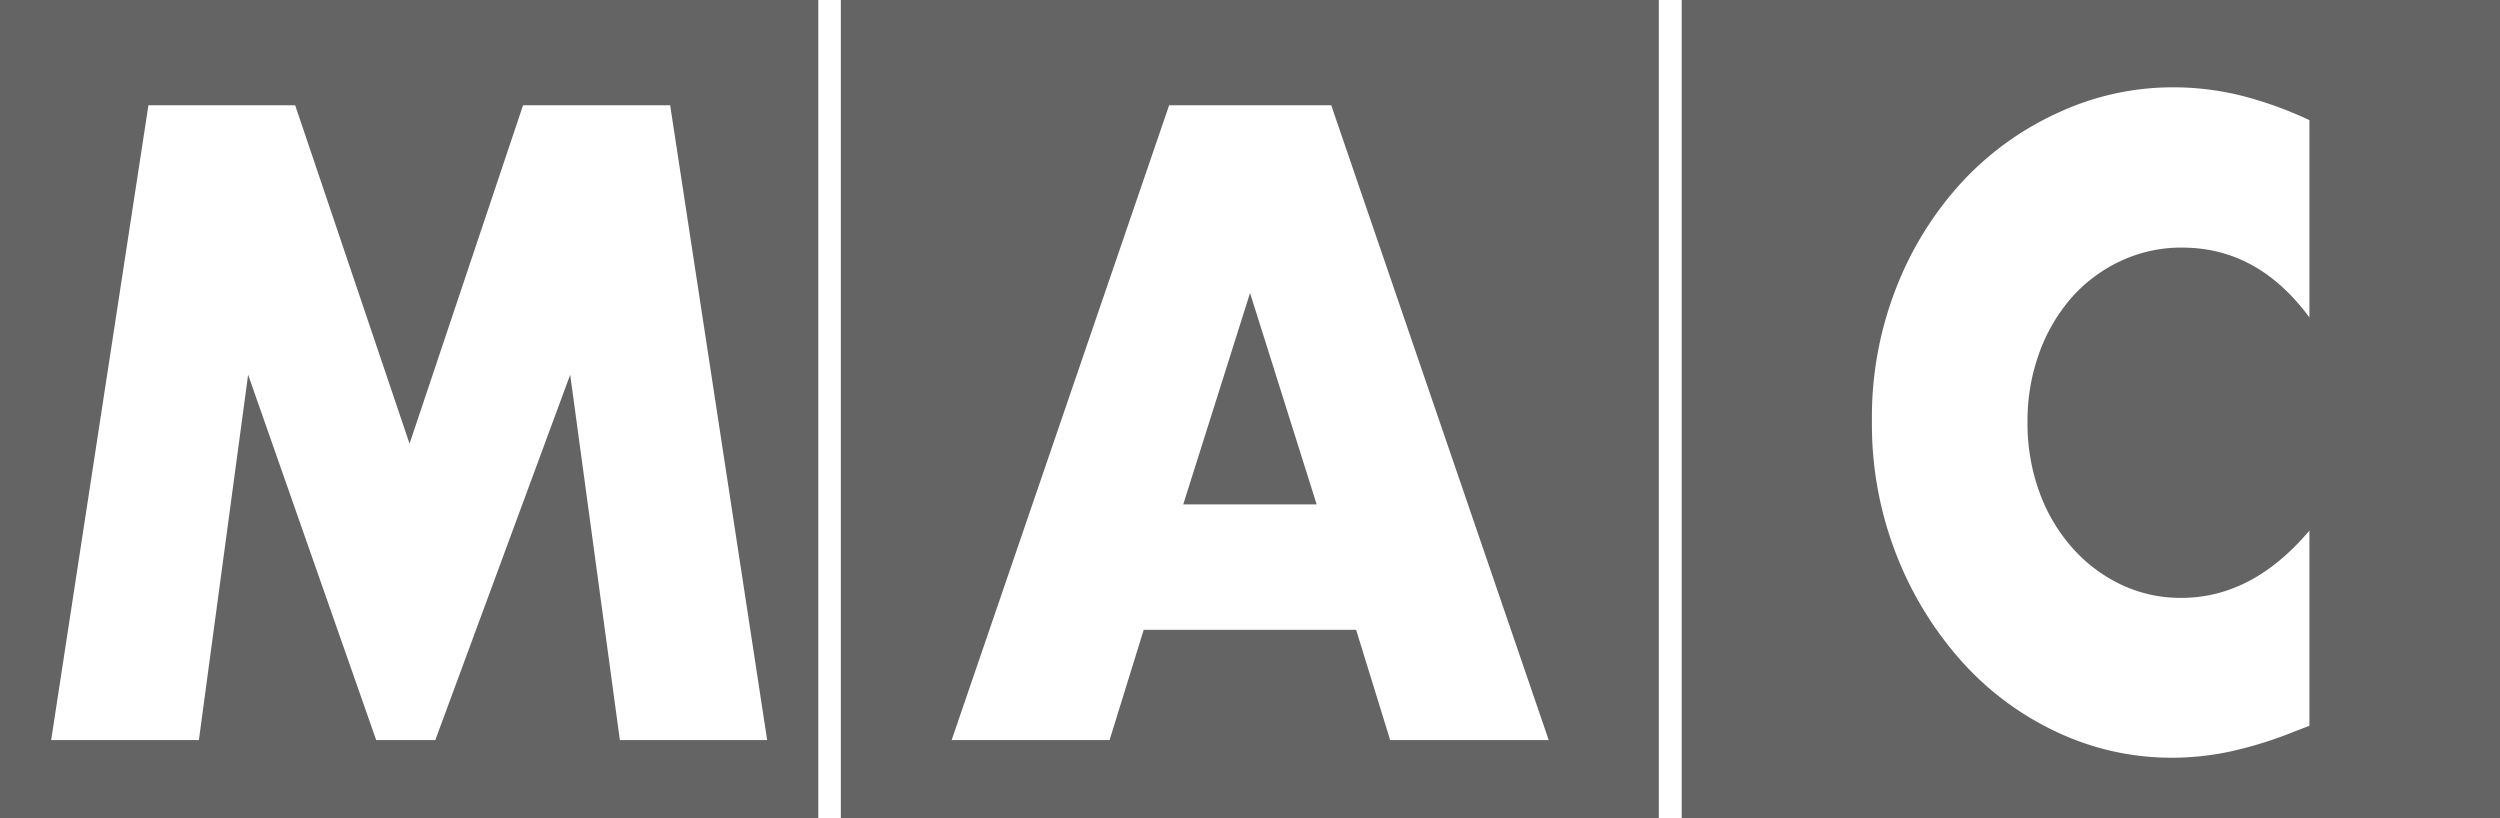
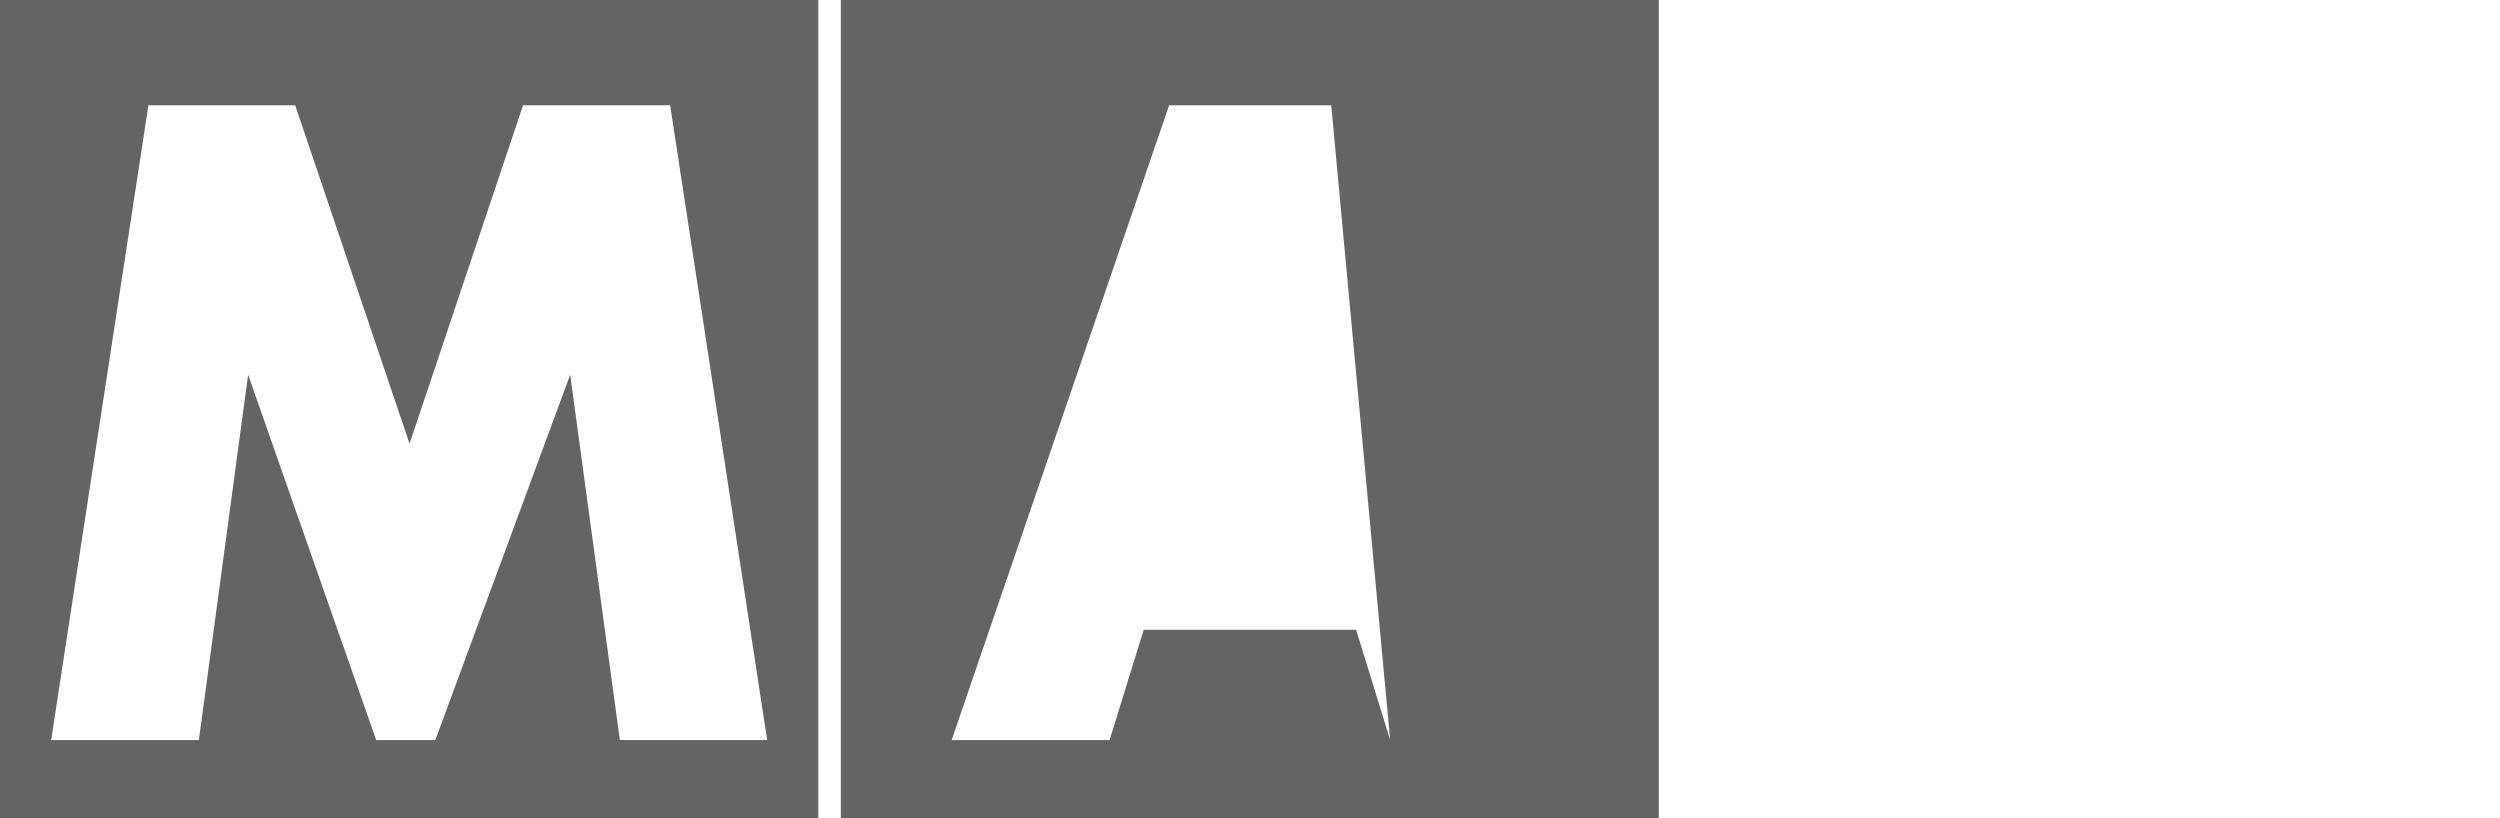
<svg xmlns="http://www.w3.org/2000/svg" viewBox="0 0 286.35 93.73">
  <defs>
    <style>.cls-1{fill:#646464;}</style>
  </defs>
  <g id="Layer_2" data-name="Layer 2">
    <g id="Layer_1-2" data-name="Layer 1">
-       <polygon class="cls-1" points="135.53 57.77 150.81 57.77 143.18 33.56 135.53 57.77" />
-       <path class="cls-1" d="M96.31,0V93.73H190V0Zm62.92,84.77-3.9-12.63H131l-3.91,12.63H109l24.91-72.71h18.57l24.91,72.71Z" />
-       <path class="cls-1" d="M192.62,0V93.73h93.73V0Zm71.9,36.36q-5.89-8-14.58-8a16.29,16.29,0,0,0-7.07,1.55,17.2,17.2,0,0,0-5.6,4.19,19.82,19.82,0,0,0-3.69,6.32,22.7,22.7,0,0,0-1.35,7.91,23,23,0,0,0,1.35,8,19.78,19.78,0,0,0,3.73,6.36,17.45,17.45,0,0,0,5.6,4.25,15.78,15.78,0,0,0,6.94,1.54q8.16,0,14.67-7.71V83.13l-1.74.67a45.8,45.8,0,0,1-7.29,2.27,32,32,0,0,1-6.68.72,30.7,30.7,0,0,1-13-2.84,33.84,33.84,0,0,1-10.94-8,40.19,40.19,0,0,1-7.59-12.24,41,41,0,0,1-2.87-15.48,40.56,40.56,0,0,1,2.83-15.38,38.54,38.54,0,0,1,7.54-12.06,34.43,34.43,0,0,1,11-7.9A31.19,31.19,0,0,1,248.9,10a32.53,32.53,0,0,1,7.68.92,43.65,43.65,0,0,1,7.94,2.84Z" />
+       <path class="cls-1" d="M96.31,0V93.73H190V0Zm62.92,84.77-3.9-12.63H131l-3.91,12.63H109l24.91-72.71h18.57Z" />
      <path class="cls-1" d="M0,0V93.73H93.73V0ZM71,84.77,65.31,42.92,49.86,84.77H43.09L28.42,42.92,22.78,84.77H5.86L17,12.06H33.81l13.1,38.76,13-38.76H76.76L87.87,84.77Z" />
    </g>
  </g>
</svg>